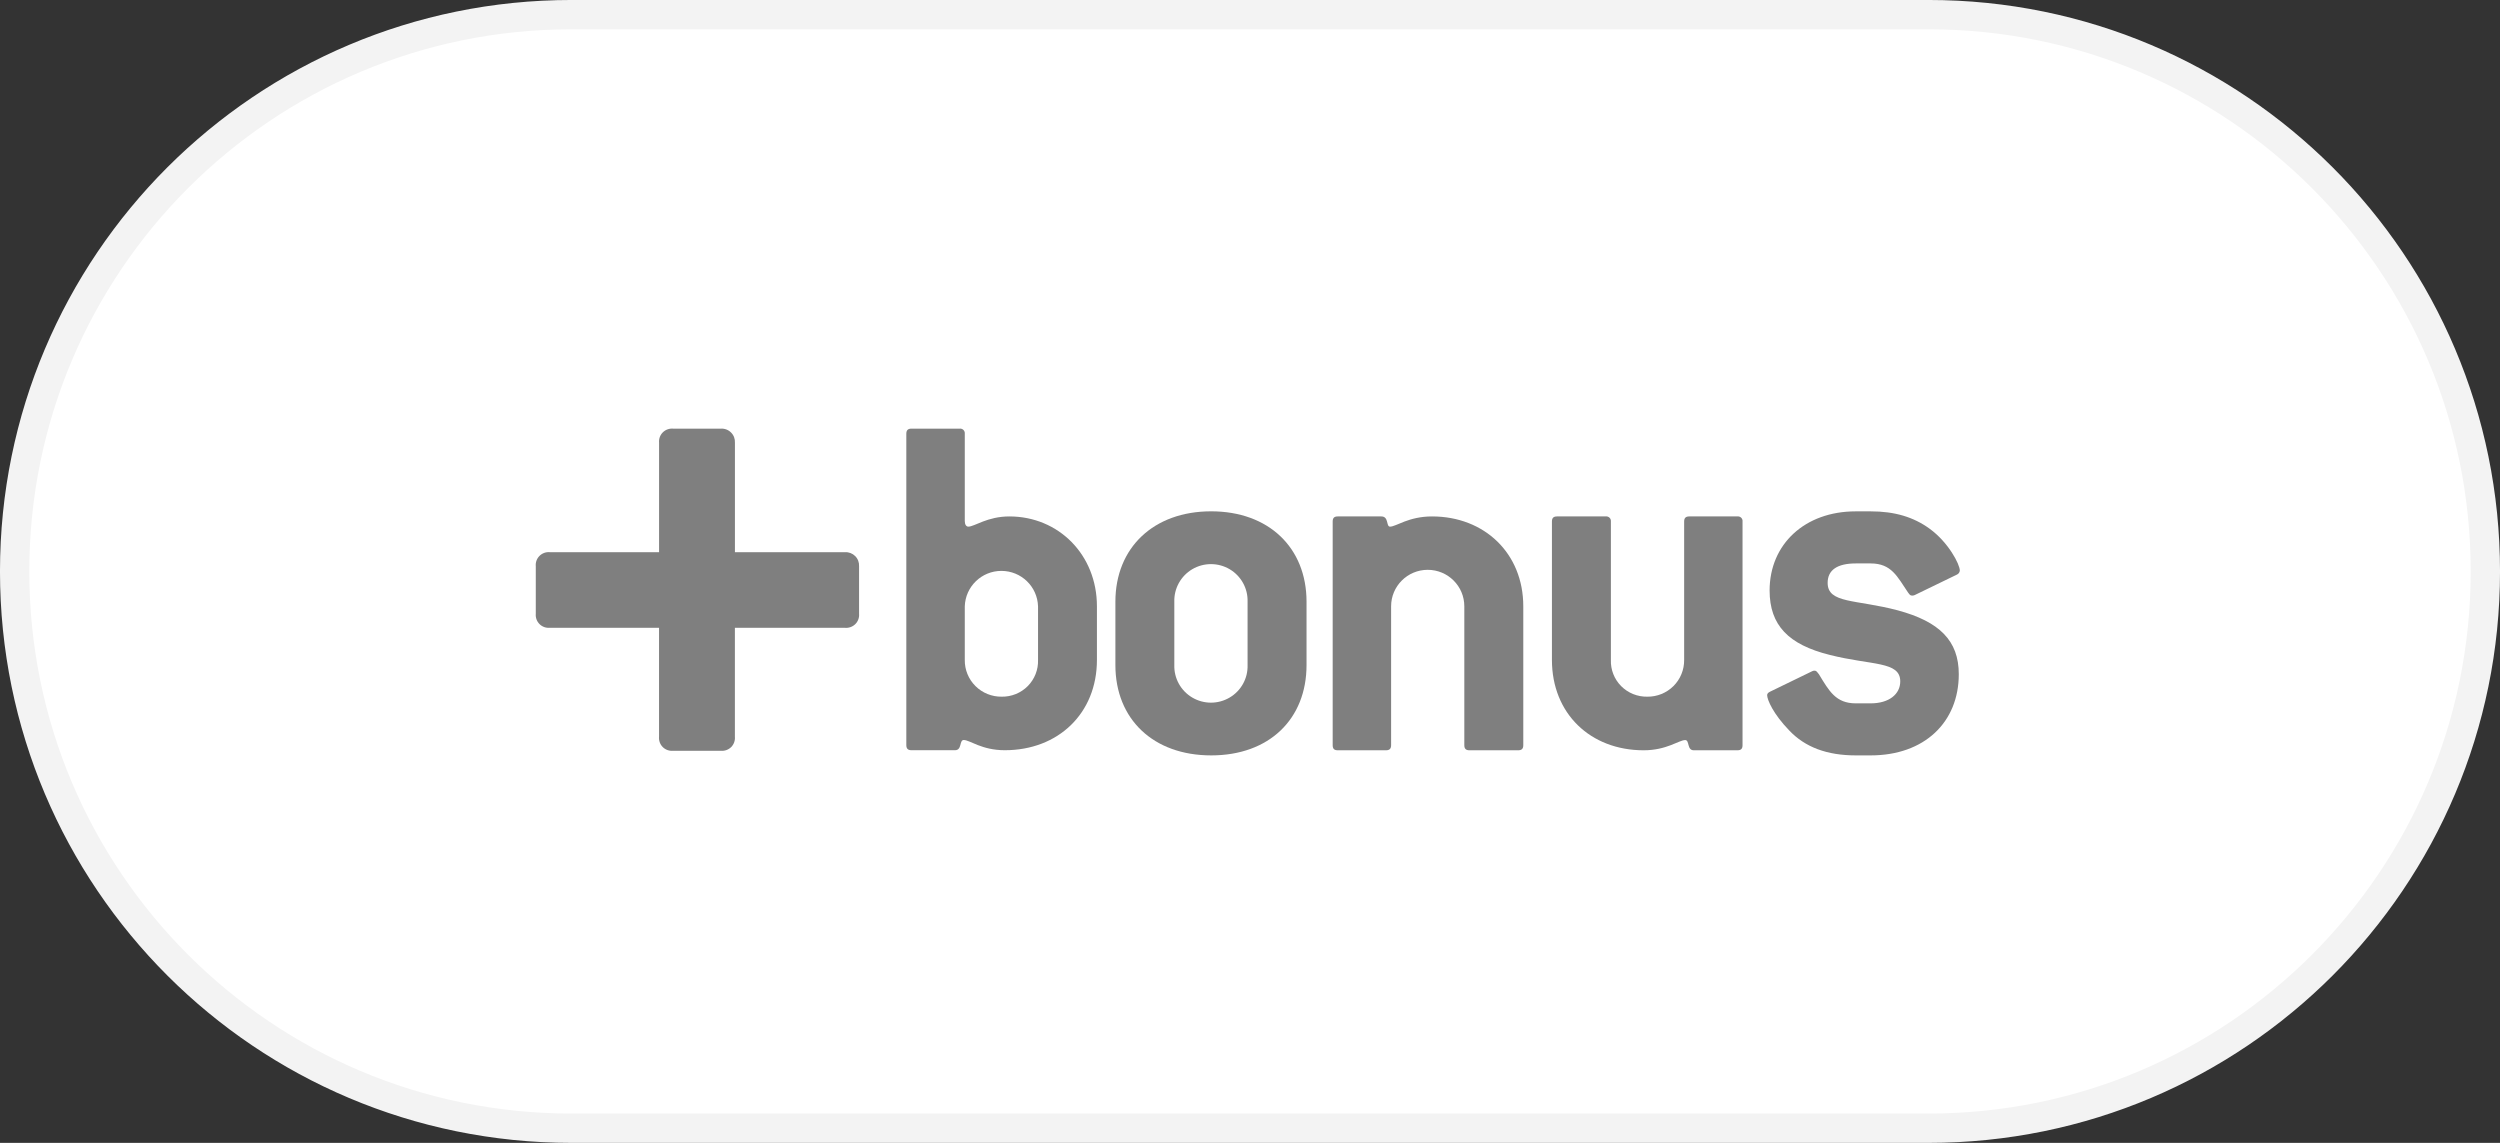
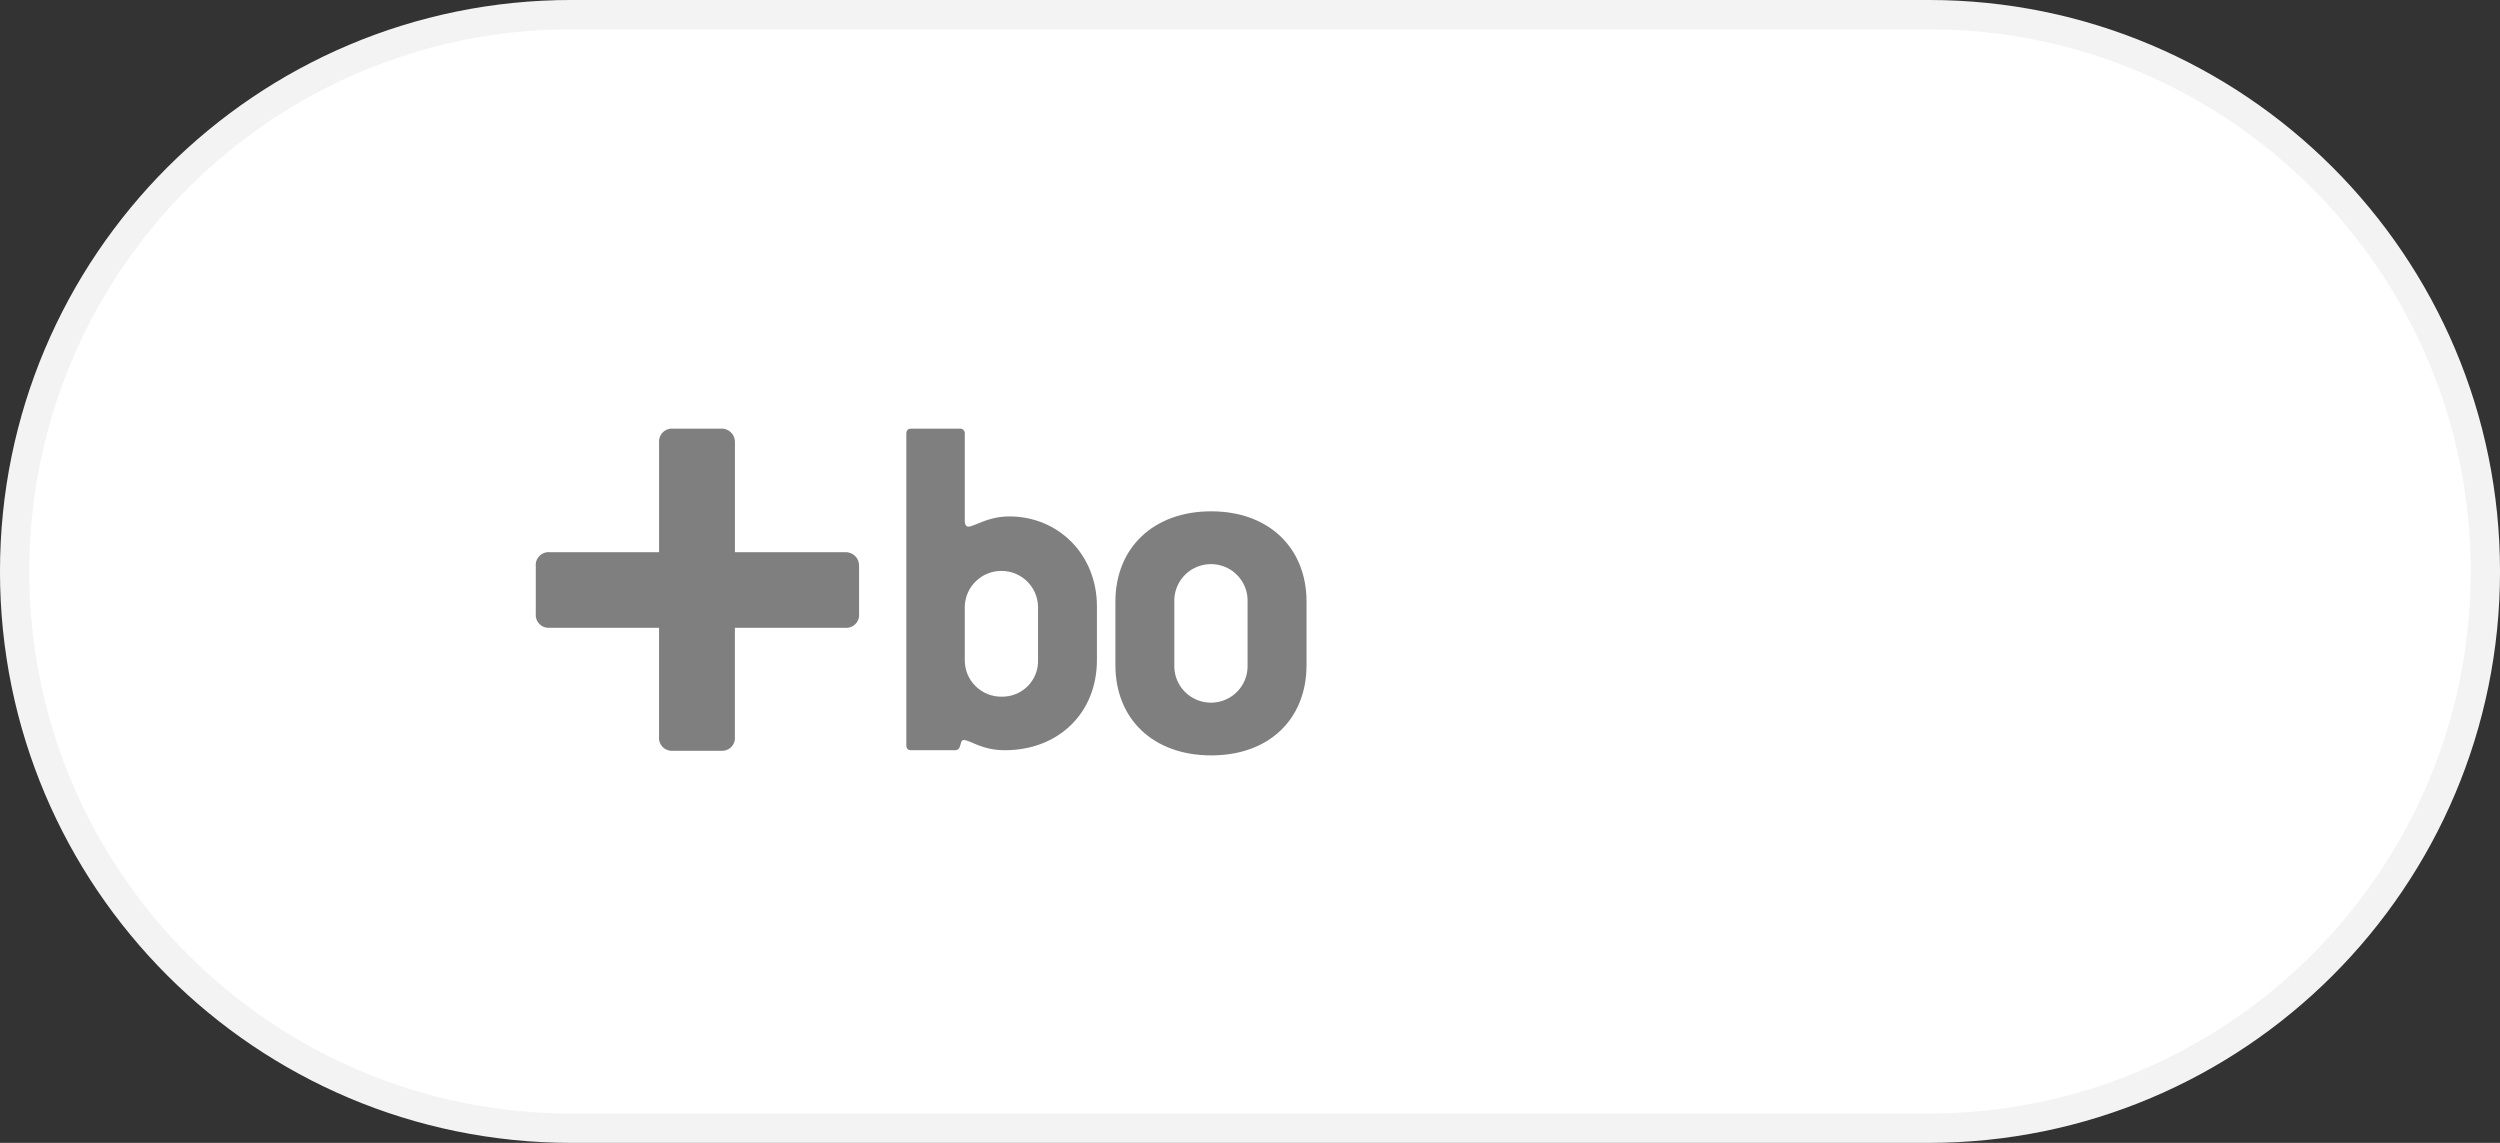
<svg xmlns="http://www.w3.org/2000/svg" width="70px" height="32px" viewBox="0 0 70 32" version="1.1">
  <rect x="0" y="0" width="70" height="32" fill="#333333" stroke="none" />
  <title>9B26E81C-67B4-439F-ADBA-5715A5320516</title>
  <g id="Ana-sayfa" stroke="none" stroke-width="1" fill="none" fill-rule="evenodd">
    <g id="Ana-sayfa-kanaryaet" transform="translate(-550, -5625)">
      <g id="bonus" transform="translate(550, 5625)">
        <path d="M54,0.41 C58.305,0.41 62.202,2.155 65.024,4.976 C67.845,7.798 69.59,11.695 69.59,16 C69.59,20.305 67.845,24.202 65.024,27.024 C62.202,29.845 58.305,31.59 54,31.59 L54,31.59 L16,31.59 C11.695,31.59 7.798,29.845 4.976,27.024 C2.155,24.202 0.41,20.305 0.41,16 C0.41,11.695 2.155,7.798 4.976,4.976 C7.798,2.155 11.695,0.41 16,0.41 L16,0.41 Z" id="Rectangle-8-Copy-7" stroke="#F3F3F3" stroke-width="0.821" fill="#FFFFFF" />
        <g id="Group-26" transform="translate(15, 12)" fill="#7F7F7F" fill-rule="nonzero">
          <path d="M8.659,3.461 L5.578,3.461 C5.578,3.459 5.578,3.457 5.578,3.454 L5.578,0.395 C5.584,0.289 5.545,0.185 5.469,0.11 C5.393,0.034 5.289,-0.005 5.182,0.002 L3.85,0.002 C3.742,-0.008 3.636,0.03 3.559,0.106 C3.483,0.182 3.444,0.288 3.454,0.395 L3.454,3.461 L0.396,3.461 C0.288,3.451 0.182,3.489 0.105,3.566 C0.029,3.642 -0.009,3.749 0.002,3.856 L0.002,5.185 C-0.008,5.292 0.03,5.398 0.106,5.474 C0.182,5.55 0.289,5.588 0.396,5.578 L3.453,5.578 L3.453,5.588 L3.453,8.628 C3.443,8.735 3.481,8.842 3.557,8.918 C3.634,8.994 3.74,9.032 3.848,9.022 L5.182,9.022 C5.29,9.032 5.396,8.994 5.473,8.918 C5.549,8.842 5.587,8.735 5.577,8.628 L5.577,5.589 C5.577,5.585 5.577,5.582 5.577,5.579 L8.659,5.579 C8.766,5.589 8.873,5.55 8.949,5.475 C9.025,5.399 9.064,5.293 9.054,5.186 L9.054,3.856 C9.06,3.75 9.021,3.646 8.945,3.57 C8.87,3.495 8.766,3.455 8.659,3.461 Z" id="Shape" />
          <path d="M15.714,6.478 L15.714,4.977 C15.714,3.532 14.639,2.46 13.262,2.46 C12.645,2.46 12.286,2.746 12.113,2.746 C12.056,2.746 12.014,2.689 12.014,2.59 L12.014,0.145 C12.018,0.105 12.005,0.066 11.976,0.038 C11.948,0.01 11.909,-0.003 11.869,0.002 L10.521,0.002 C10.422,0.002 10.377,0.045 10.377,0.145 L10.377,8.863 C10.377,8.963 10.422,9.006 10.521,9.006 L11.74,9.006 C11.941,9.006 11.856,8.72 11.985,8.72 C12.156,8.72 12.486,9.006 13.133,9.006 C14.624,9.008 15.714,7.979 15.714,6.478 Z M14.065,6.478 C14.074,6.751 13.97,7.016 13.777,7.211 C13.584,7.405 13.32,7.512 13.045,7.507 C12.771,7.51 12.506,7.403 12.312,7.209 C12.118,7.016 12.01,6.752 12.014,6.478 L12.014,4.977 C12.031,4.424 12.485,3.985 13.039,3.985 C13.594,3.985 14.048,4.424 14.065,4.977 L14.065,6.478 Z" id="Shape" />
          <path d="M21.583,6.621 L21.583,4.848 C21.583,3.333 20.521,2.317 18.912,2.317 C17.303,2.317 16.231,3.333 16.231,4.848 L16.231,6.621 C16.231,8.136 17.293,9.151 18.914,9.151 C20.535,9.151 21.583,8.136 21.583,6.621 Z M19.932,6.621 C19.944,6.994 19.751,7.343 19.429,7.532 C19.107,7.722 18.707,7.722 18.385,7.532 C18.063,7.343 17.87,6.994 17.881,6.621 L17.881,4.848 C17.87,4.476 18.063,4.127 18.385,3.937 C18.707,3.748 19.107,3.748 19.429,3.937 C19.751,4.127 19.944,4.476 19.932,4.848 L19.932,6.621 Z" id="Shape" />
-           <path d="M27.507,9.008 L26.145,9.008 C26.045,9.008 26.001,8.965 26.001,8.865 L26.001,4.977 C26.001,4.412 25.542,3.955 24.976,3.955 C24.41,3.955 23.951,4.412 23.951,4.977 L23.951,8.865 C23.951,8.965 23.906,9.008 23.806,9.008 L22.458,9.008 C22.357,9.008 22.315,8.965 22.315,8.865 L22.315,2.603 C22.315,2.503 22.357,2.46 22.458,2.46 L23.677,2.46 C23.893,2.46 23.806,2.746 23.921,2.746 C24.093,2.746 24.438,2.46 25.098,2.46 C26.561,2.46 27.652,3.489 27.652,4.977 L27.652,8.865 C27.652,8.965 27.608,9.008 27.507,9.008 Z" id="Shape" />
-           <path d="M33.647,9.008 L32.428,9.008 C32.227,9.008 32.314,8.722 32.185,8.722 C32.013,8.722 31.669,9.008 31.023,9.008 C29.53,9.008 28.454,7.979 28.454,6.478 L28.454,2.603 C28.454,2.503 28.497,2.46 28.598,2.46 L29.961,2.46 C30,2.455 30.04,2.469 30.068,2.497 C30.096,2.525 30.109,2.564 30.105,2.603 L30.105,6.478 C30.095,6.751 30.199,7.016 30.392,7.211 C30.585,7.405 30.849,7.512 31.123,7.507 C31.398,7.511 31.663,7.403 31.857,7.21 C32.052,7.016 32.159,6.752 32.156,6.478 L32.156,2.603 C32.156,2.503 32.2,2.46 32.3,2.46 L33.647,2.46 C33.687,2.455 33.726,2.469 33.754,2.497 C33.782,2.525 33.796,2.564 33.791,2.603 L33.791,8.865 C33.791,8.965 33.749,9.008 33.647,9.008 Z" id="Shape" />
-           <path d="M39.028,2.803 C39.56,3.189 39.875,3.804 39.875,3.975 C39.871,4.027 39.837,4.072 39.789,4.091 L38.612,4.662 C38.59,4.672 38.565,4.677 38.541,4.677 C38.483,4.677 38.469,4.647 38.425,4.59 C38.124,4.148 37.965,3.776 37.378,3.776 L36.962,3.776 C36.445,3.776 36.174,3.96 36.174,4.32 C36.174,4.905 36.962,4.778 38.139,5.09 C39.301,5.405 39.846,5.934 39.846,6.878 C39.846,8.222 38.885,9.151 37.378,9.151 L36.962,9.151 C36.159,9.151 35.542,8.923 35.097,8.451 C34.652,7.992 34.48,7.593 34.48,7.464 C34.48,7.421 34.51,7.392 34.566,7.365 L35.743,6.793 C35.765,6.782 35.79,6.777 35.815,6.779 C35.858,6.779 35.885,6.821 35.93,6.879 C36.216,7.351 36.404,7.694 36.962,7.694 L37.378,7.694 C37.895,7.694 38.207,7.436 38.207,7.079 C38.207,6.507 37.404,6.636 36.227,6.336 C35.081,6.049 34.549,5.51 34.549,4.534 C34.549,3.234 35.539,2.318 36.959,2.318 L37.376,2.318 C38.053,2.317 38.582,2.479 39.028,2.803 Z" id="Shape" />
        </g>
      </g>
    </g>
  </g>
</svg>